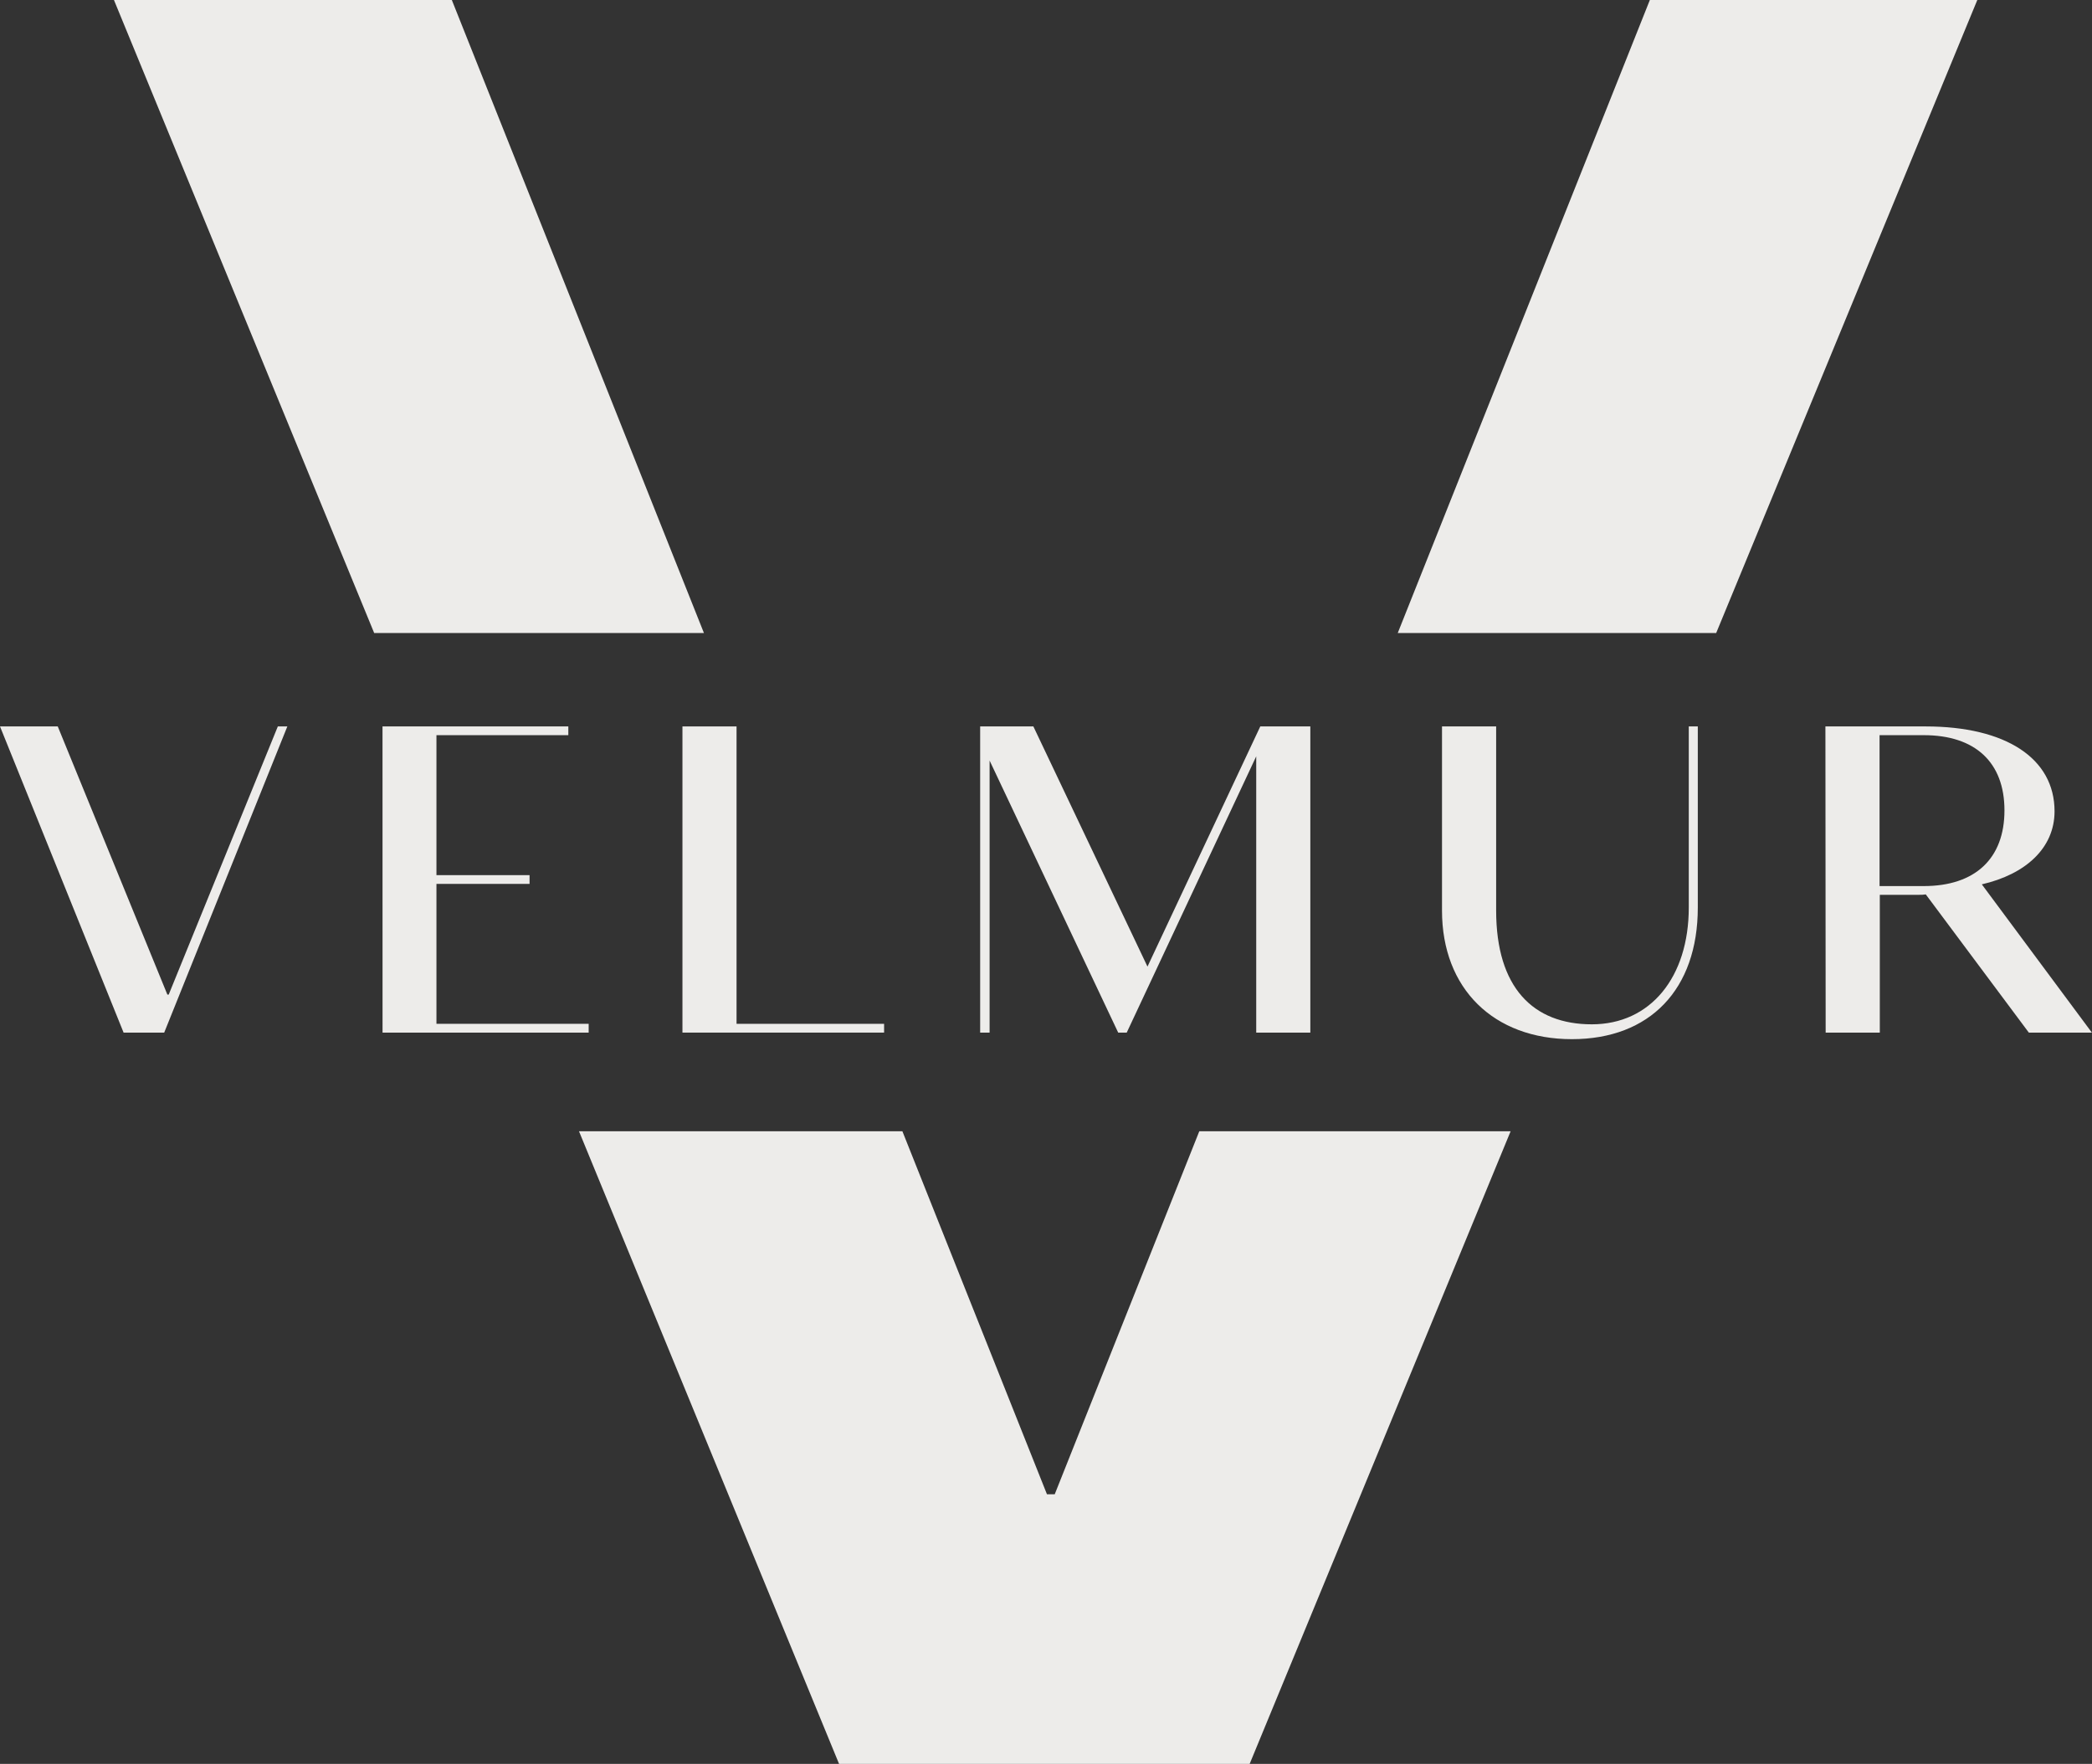
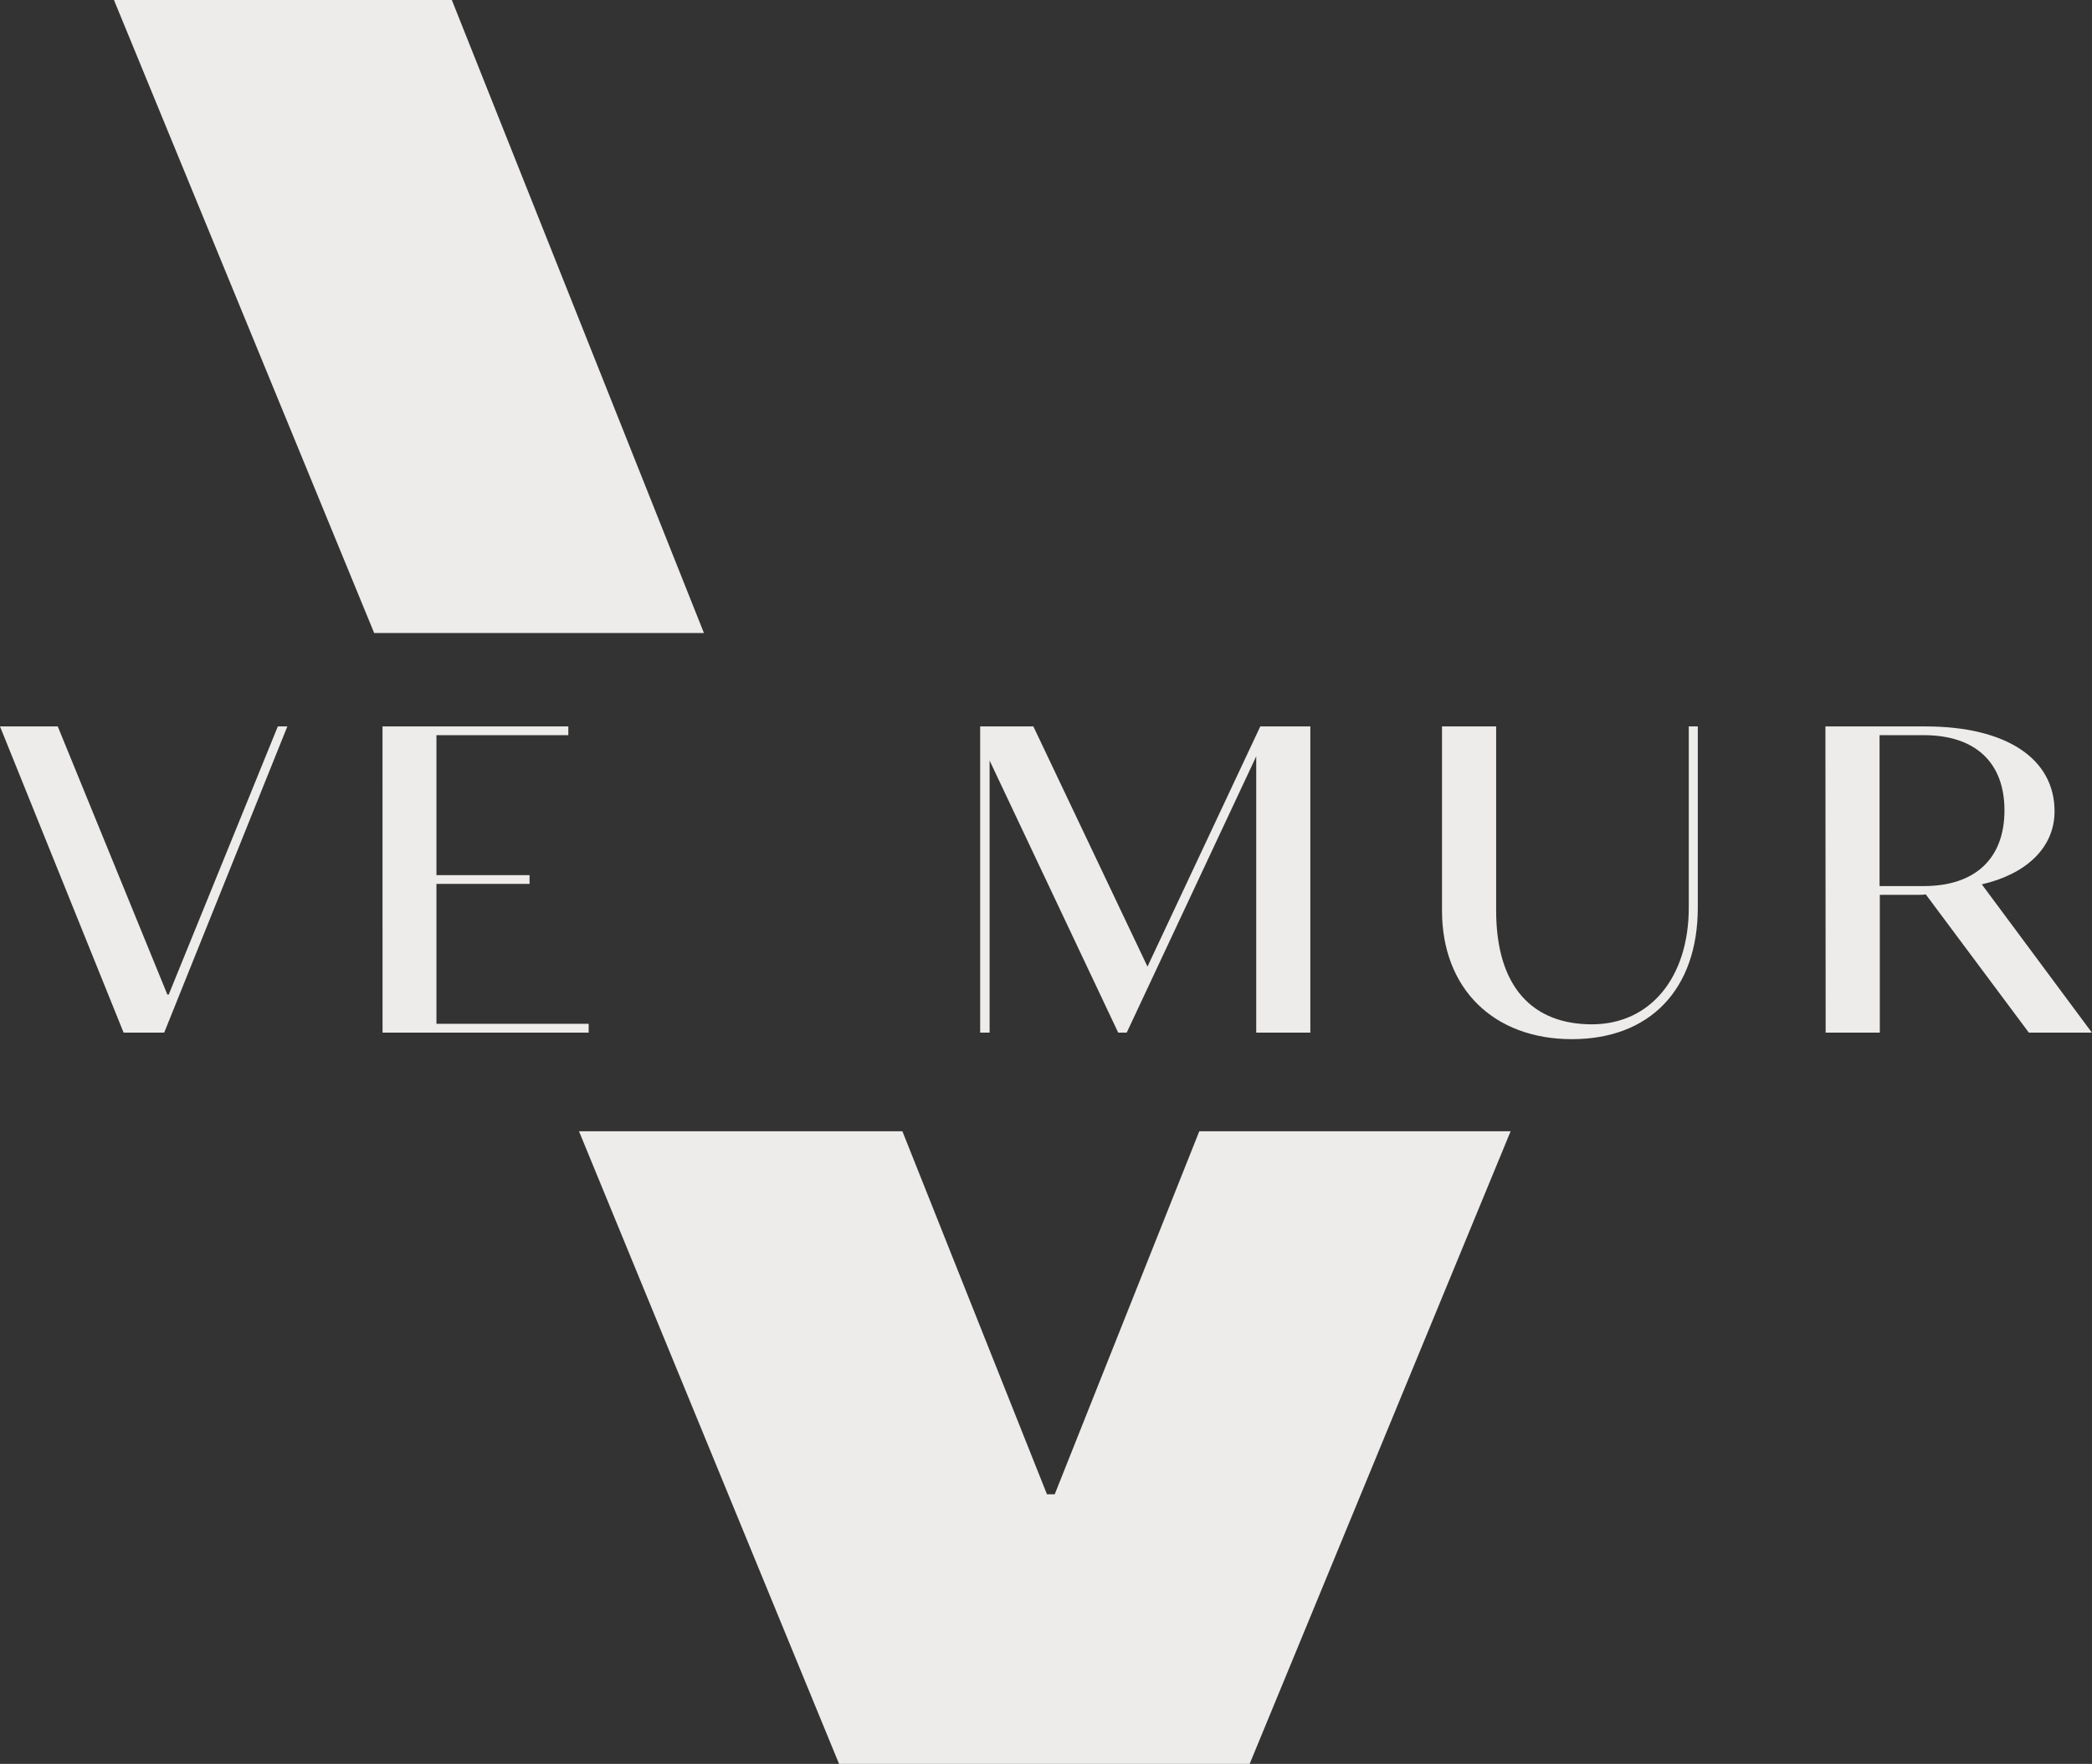
<svg xmlns="http://www.w3.org/2000/svg" width="51" height="43" viewBox="0 0 51 43" fill="none">
  <rect x="0" y="0" width="51" height="43" fill="#333333" stroke="none" />
  <g clip-path="url(#clip0_325_6897)">
-     <path d="M41.838 15.432L48.204 0H40.221L34.075 15.432H41.838Z" fill="#EDECEA" />
    <path d="M29.237 27.578L25.713 36.427H25.523L21.999 27.578H14.115L20.455 43H30.465L36.827 27.578H29.237Z" fill="#EDECEA" />
    <path d="M17.161 15.432L11.015 0H2.778L9.122 15.432H17.161Z" fill="#EDECEA" />
    <path d="M0 17.709H1.408L4.08 24.246H4.113L6.773 17.709H7.005L4.003 25.173H3.013L0 17.709Z" fill="#EDECEA" />
    <path d="M9.325 17.709H13.855V17.922H10.64V21.334H12.91V21.548H10.64V24.959H14.351V25.173H9.326L9.325 17.709Z" fill="#EDECEA" />
-     <path d="M16.637 17.709H17.956V24.959H21.553V25.173H16.637V17.709Z" fill="#EDECEA" />
    <path d="M23.895 17.709H25.192L27.974 23.564L30.724 17.709H31.944V25.173H30.625V18.438L27.468 25.173H27.26L24.125 18.541V25.173H23.895V17.709Z" fill="#EDECEA" />
    <path d="M35.154 22.198V17.709H36.474V22.198C36.474 24.075 37.375 24.971 38.806 24.971C40.236 24.971 41.17 23.824 41.17 22.124V17.709H41.39V22.124C41.39 24.118 40.224 25.333 38.321 25.333C36.418 25.333 35.154 24.107 35.154 22.198Z" fill="#EDECEA" />
    <path d="M44.501 17.709H46.942C48.9 17.709 50.087 18.487 50.087 19.778C50.087 20.674 49.383 21.313 48.314 21.559L50.997 25.173H49.46L46.948 21.804C46.89 21.813 46.831 21.816 46.772 21.814H45.827V25.173H44.507L44.501 17.709ZM46.898 21.601C48.153 21.601 48.866 20.929 48.866 19.756C48.866 18.584 48.153 17.922 46.898 17.922H45.821V21.601H46.898Z" fill="#EDECEA" />
  </g>
  <defs>
    <clipPath id="clip0_325_6897">
      <rect width="51" height="43" fill="white" />
    </clipPath>
  </defs>
</svg>